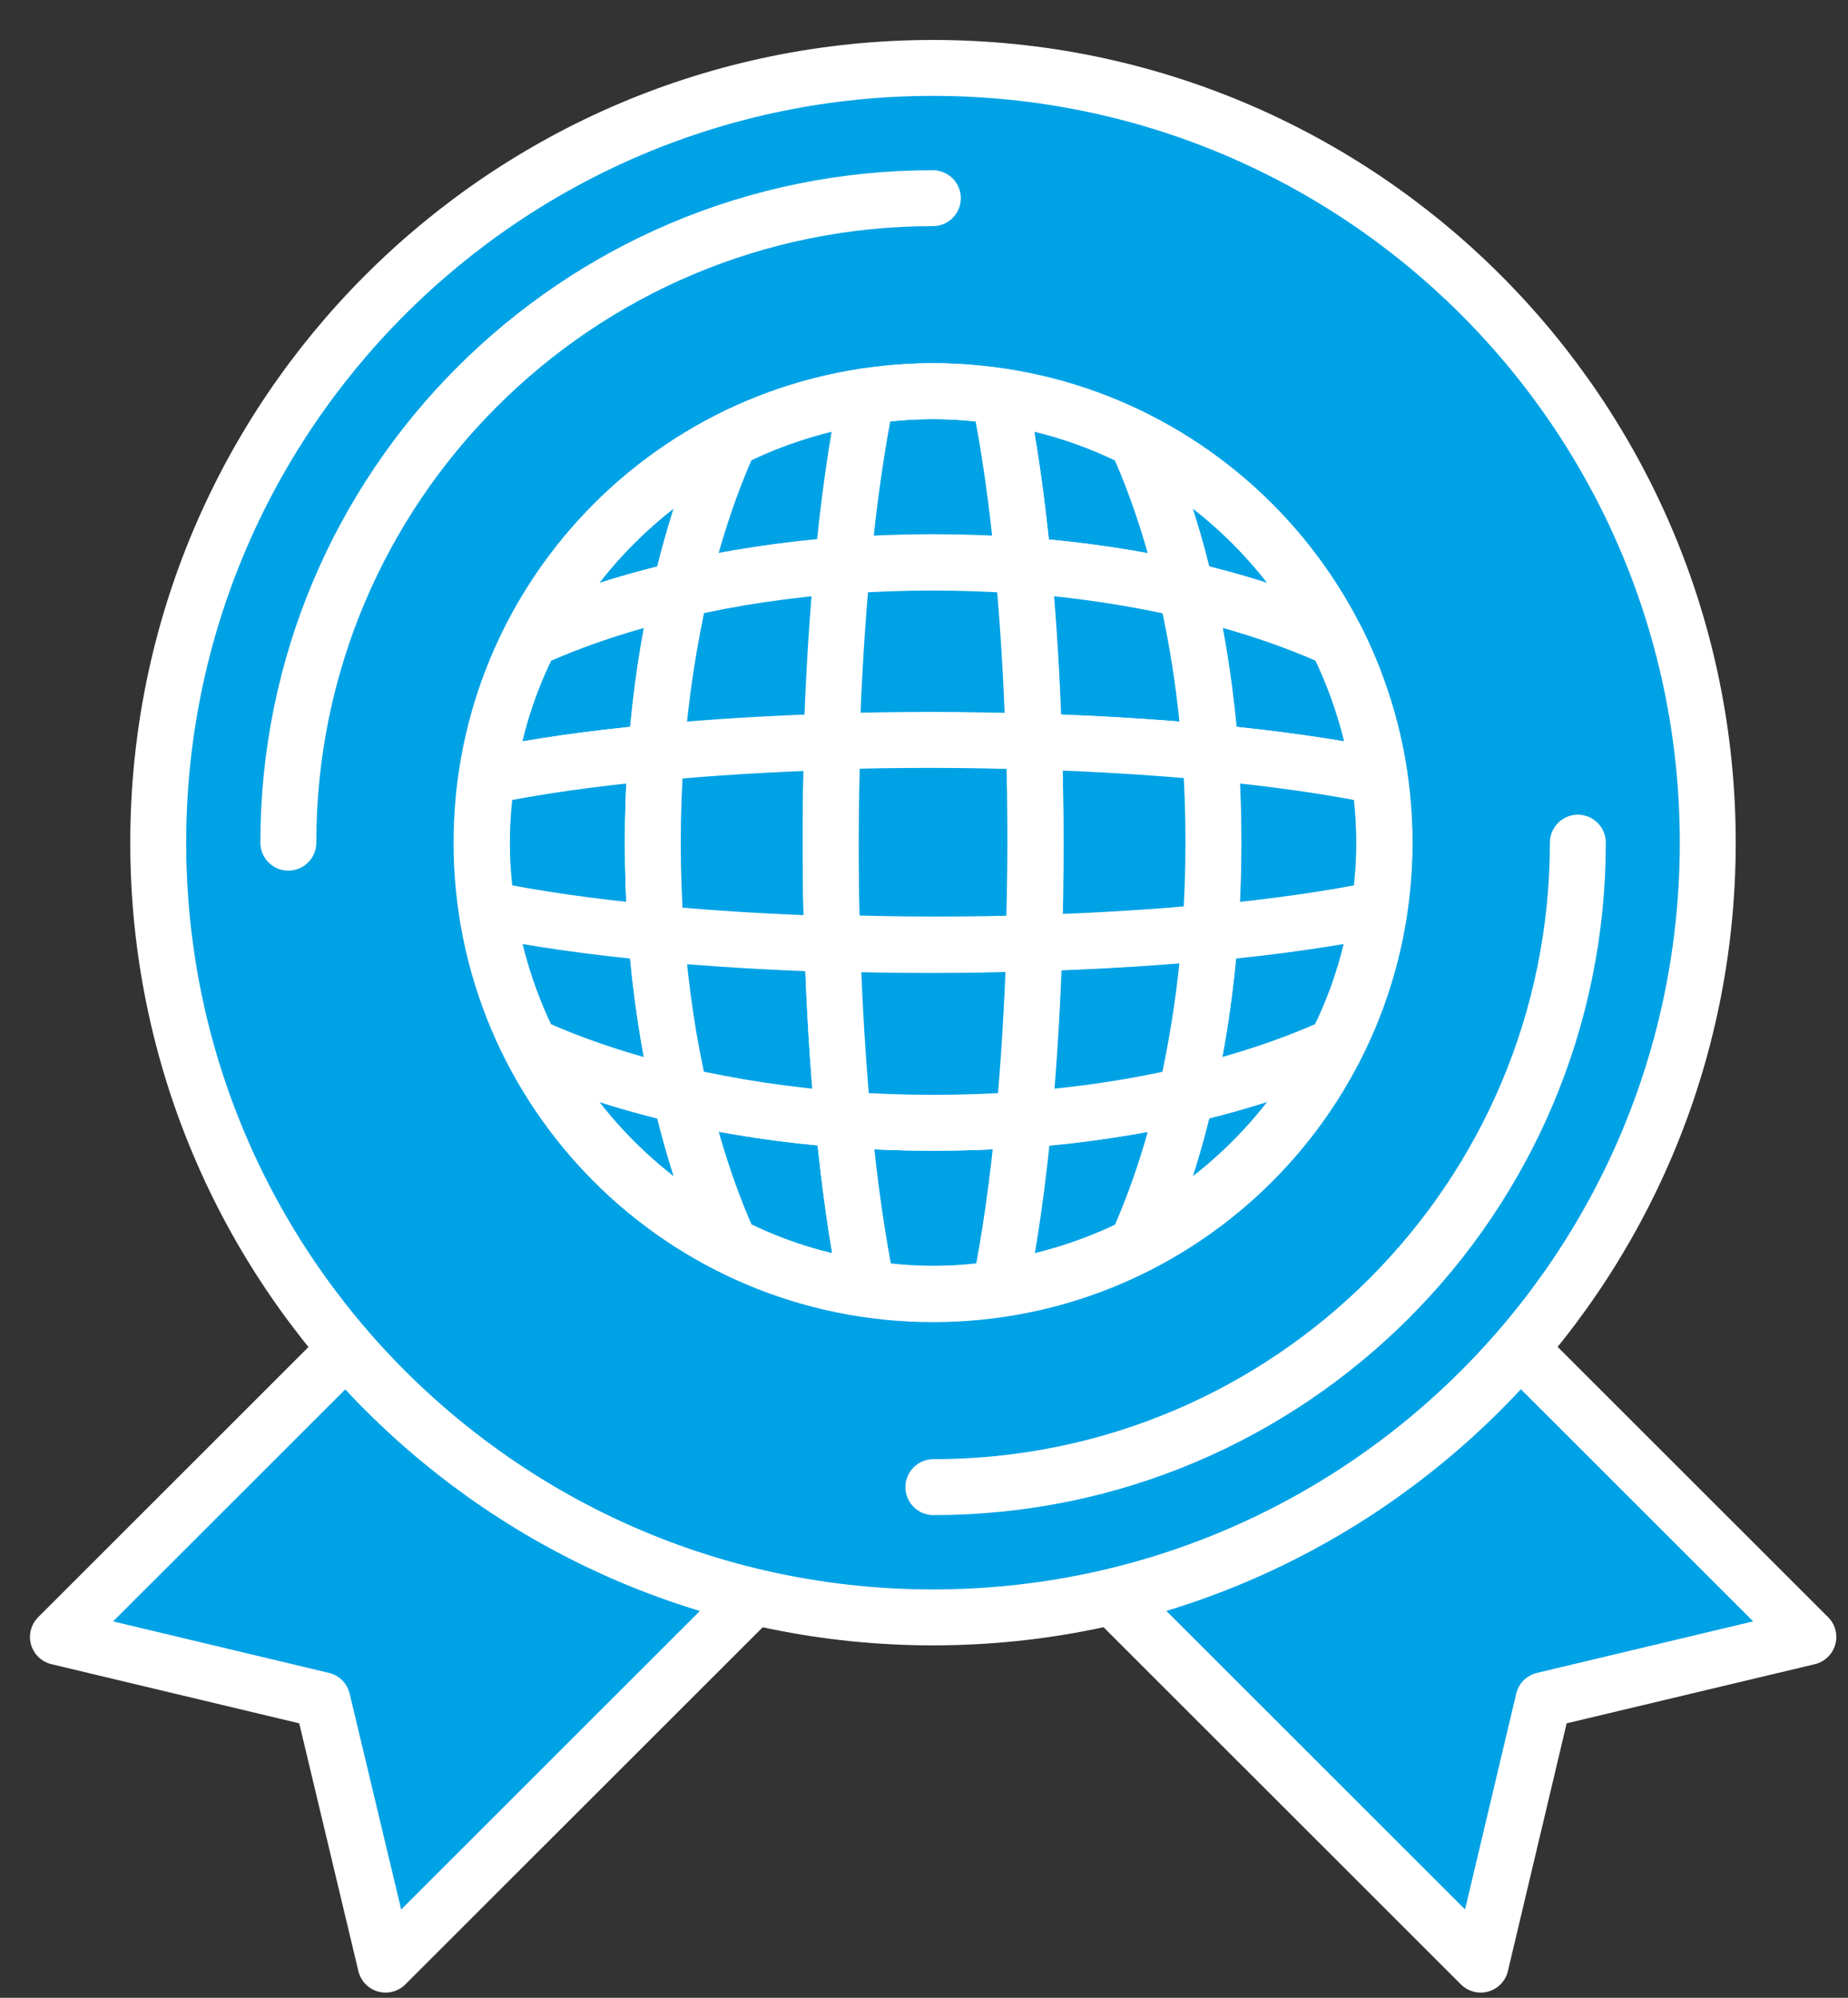
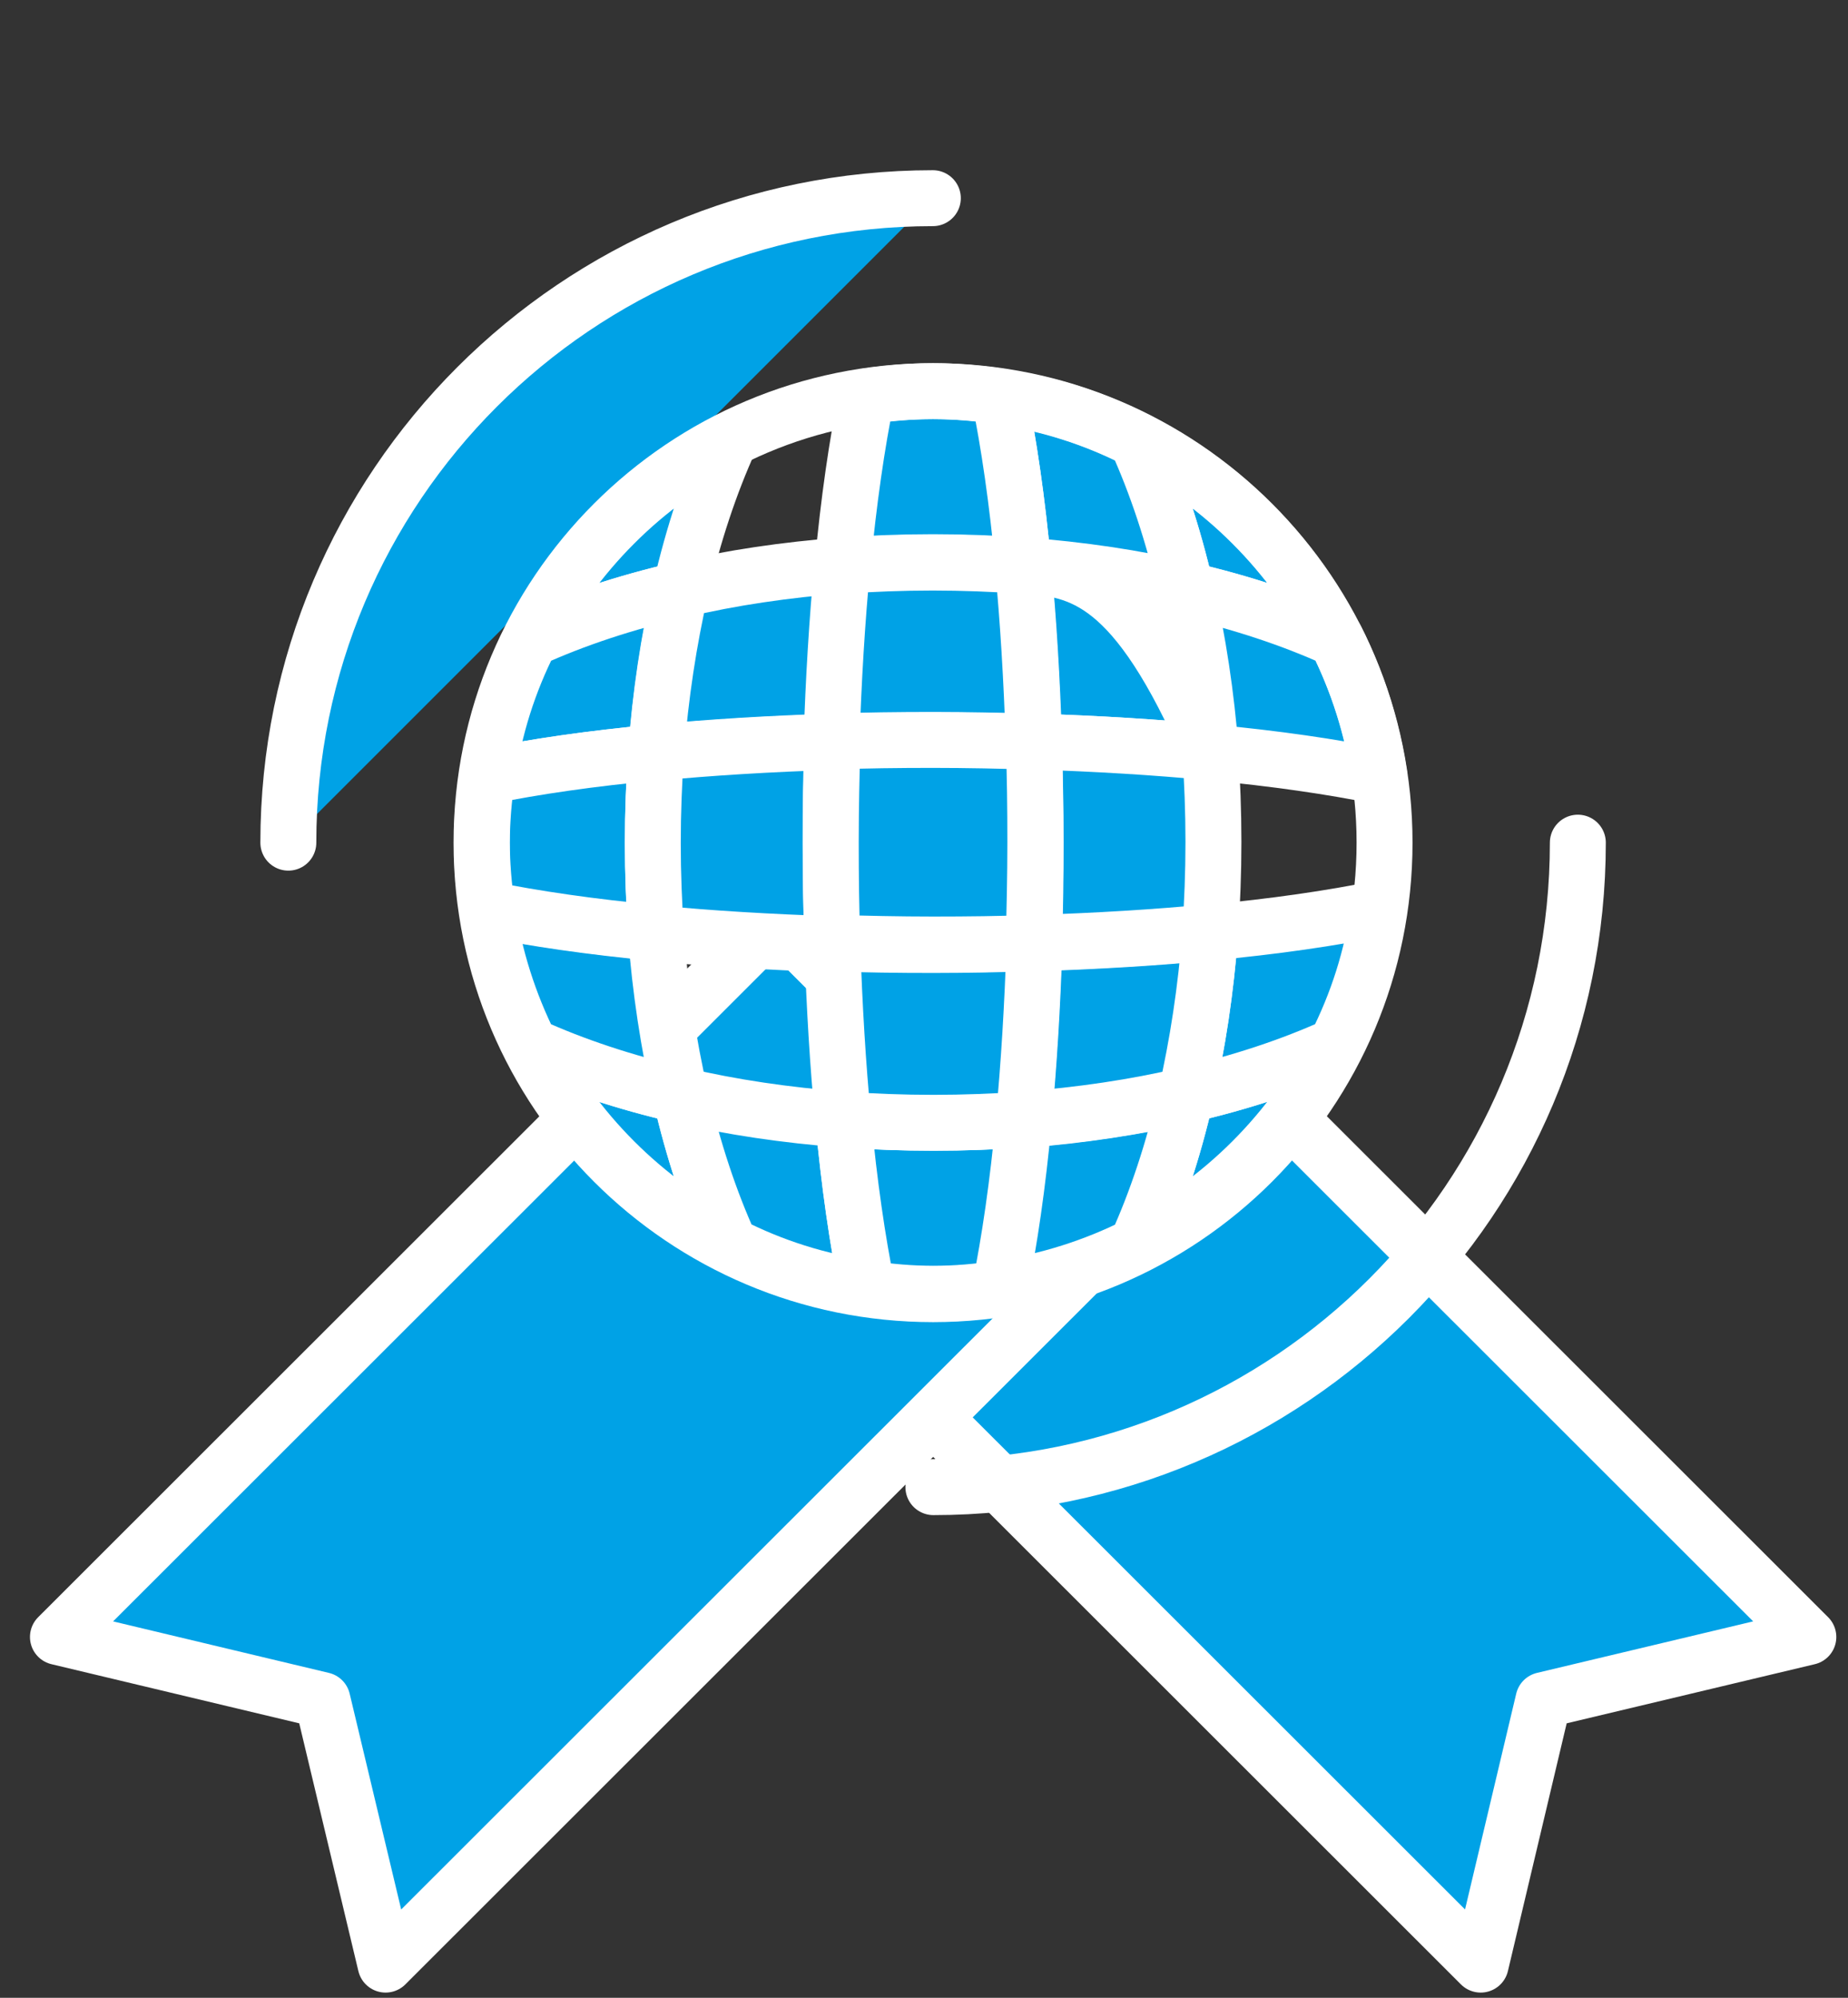
<svg xmlns="http://www.w3.org/2000/svg" width="37" height="40" viewBox="0 0 37 40" fill="none">
  <rect x="0" y="0" width="37" height="40" fill="#333333" stroke="none" />
  <g clip-path="url(#clip0_4763_1176)">
    <path d="M15.262 24.96L29.646 39.336L30.902 34.04L36.206 32.776L21.822 18.4L15.262 24.96Z" fill="#00A2E6" stroke="white" stroke-width="1.12" stroke-linecap="round" stroke-linejoin="round" />
    <path d="M22.104 24.96L7.72 39.336L6.456 34.04L1.16 32.776L15.544 18.4L22.104 24.96Z" fill="#00A2E6" stroke="white" stroke-width="1.12" stroke-linecap="round" stroke-linejoin="round" />
-     <path d="M18.68 32.384C27.247 32.384 34.192 25.439 34.192 16.872C34.192 8.305 27.247 1.36 18.68 1.36C10.113 1.36 3.168 8.305 3.168 16.872C3.168 25.439 10.113 32.384 18.68 32.384Z" fill="#00A2E6" stroke="white" stroke-width="1.12" stroke-linecap="round" stroke-linejoin="round" />
-     <path d="M31.591 16.872C31.591 24 25.816 29.776 18.688 29.776L31.591 16.872Z" fill="#00A2E6" />
    <path d="M31.591 16.872C31.591 24 25.816 29.776 18.688 29.776" stroke="white" stroke-width="1.12" stroke-linecap="round" stroke-linejoin="round" />
    <path d="M5.773 16.872C5.773 9.744 11.549 3.968 18.677 3.968L5.773 16.872Z" fill="#00A2E6" />
    <path d="M5.773 16.872C5.773 9.744 11.549 3.968 18.677 3.968" stroke="white" stroke-width="1.12" stroke-linecap="round" stroke-linejoin="round" />
    <path d="M26.746 12.8C25.874 11.08 24.474 9.68 22.754 8.808C23.154 9.688 23.49 10.696 23.746 11.808C24.858 12.064 25.866 12.4 26.746 12.8Z" fill="#00A2E6" stroke="white" stroke-width="1.12" stroke-linecap="round" stroke-linejoin="round" />
    <path d="M10.625 20.936C11.497 22.655 12.897 24.055 14.617 24.927C14.217 24.047 13.881 23.04 13.625 21.927C12.513 21.672 11.505 21.335 10.625 20.936Z" fill="#00A2E6" stroke="white" stroke-width="1.12" stroke-linecap="round" stroke-linejoin="round" />
    <path d="M14.617 8.808C12.897 9.68 11.497 11.08 10.625 12.8C11.505 12.4 12.513 12.064 13.625 11.808C13.881 10.696 14.217 9.688 14.617 8.808Z" fill="#00A2E6" stroke="white" stroke-width="1.12" stroke-linecap="round" stroke-linejoin="round" />
    <path d="M22.754 24.927C24.474 24.055 25.874 22.655 26.746 20.936C25.866 21.335 24.858 21.672 23.746 21.927C23.49 23.04 23.154 24.047 22.754 24.927Z" fill="#00A2E6" stroke="white" stroke-width="1.12" stroke-linecap="round" stroke-linejoin="round" />
    <path d="M16.881 22.416C15.729 22.328 14.641 22.168 13.625 21.928C13.881 23.04 14.217 24.048 14.617 24.928C15.465 25.36 16.385 25.656 17.361 25.792C17.169 24.848 17.001 23.704 16.881 22.408V22.416Z" fill="#00A2E6" stroke="white" stroke-width="1.12" stroke-linecap="round" stroke-linejoin="round" />
    <path d="M20.488 11.319C21.64 11.407 22.728 11.567 23.744 11.807C23.488 10.695 23.152 9.687 22.752 8.807C21.904 8.375 20.984 8.079 20.008 7.943C20.2 8.887 20.368 10.031 20.488 11.327V11.319Z" fill="#00A2E6" stroke="white" stroke-width="1.12" stroke-linecap="round" stroke-linejoin="round" />
-     <path d="M16.881 11.319C17.001 10.024 17.169 8.88 17.361 7.936C16.385 8.08 15.465 8.376 14.617 8.8C14.217 9.68 13.881 10.688 13.625 11.8C14.641 11.568 15.729 11.399 16.881 11.312V11.319Z" fill="#00A2E6" stroke="white" stroke-width="1.12" stroke-linecap="round" stroke-linejoin="round" />
    <path d="M20.488 22.416C20.368 23.712 20.2 24.855 20.008 25.799C20.984 25.655 21.904 25.36 22.752 24.936C23.152 24.055 23.488 23.047 23.744 21.936C22.728 22.168 21.64 22.335 20.488 22.424V22.416Z" fill="#00A2E6" stroke="white" stroke-width="1.12" stroke-linecap="round" stroke-linejoin="round" />
    <path d="M16.883 22.416C17.003 23.712 17.171 24.856 17.363 25.8C17.795 25.864 18.235 25.904 18.691 25.904C19.147 25.904 19.579 25.864 20.019 25.8C20.211 24.856 20.379 23.712 20.499 22.416C19.907 22.456 19.307 22.48 18.691 22.48C18.075 22.48 17.475 22.456 16.883 22.416Z" fill="#00A2E6" stroke="white" stroke-width="1.12" stroke-linecap="round" stroke-linejoin="round" />
    <path d="M20.487 11.32C20.367 10.024 20.199 8.88 20.007 7.936C19.575 7.872 19.135 7.832 18.679 7.832C18.223 7.832 17.791 7.872 17.351 7.936C17.159 8.88 16.991 10.024 16.871 11.32C17.463 11.28 18.063 11.256 18.679 11.256C19.295 11.256 19.895 11.28 20.487 11.32Z" fill="#00A2E6" stroke="white" stroke-width="1.12" stroke-linecap="round" stroke-linejoin="round" />
    <path d="M13.134 15.064C13.222 13.912 13.382 12.824 13.622 11.808C12.51 12.064 11.502 12.4 10.622 12.8C10.19 13.648 9.894 14.568 9.758 15.544C10.702 15.352 11.846 15.184 13.142 15.064H13.134Z" fill="#00A2E6" stroke="white" stroke-width="1.12" stroke-linecap="round" stroke-linejoin="round" />
    <path d="M13.138 18.672C11.842 18.552 10.698 18.384 9.754 18.192C9.898 19.168 10.194 20.088 10.618 20.936C11.498 21.336 12.506 21.672 13.618 21.928C13.386 20.912 13.218 19.824 13.13 18.672H13.138Z" fill="#00A2E6" stroke="white" stroke-width="1.12" stroke-linecap="round" stroke-linejoin="round" />
    <path d="M24.234 15.064C25.53 15.184 26.674 15.352 27.618 15.544C27.474 14.568 27.178 13.648 26.754 12.8C25.874 12.4 24.866 12.064 23.754 11.808C23.986 12.824 24.154 13.912 24.242 15.064H24.234Z" fill="#00A2E6" stroke="white" stroke-width="1.12" stroke-linecap="round" stroke-linejoin="round" />
    <path d="M24.23 18.672C24.142 19.824 23.982 20.912 23.742 21.928C24.854 21.672 25.862 21.336 26.742 20.936C27.174 20.088 27.47 19.168 27.606 18.192C26.662 18.384 25.518 18.552 24.222 18.672H24.23Z" fill="#00A2E6" stroke="white" stroke-width="1.12" stroke-linecap="round" stroke-linejoin="round" />
-     <path d="M13.137 18.672C13.225 19.824 13.385 20.912 13.625 21.928C14.641 22.16 15.729 22.328 16.881 22.416C16.777 21.328 16.705 20.144 16.665 18.888C15.409 18.848 14.225 18.776 13.137 18.672Z" fill="#00A2E6" stroke="white" stroke-width="1.12" stroke-linecap="round" stroke-linejoin="round" />
-     <path d="M24.232 15.064C24.144 13.912 23.984 12.824 23.744 11.808C22.728 11.576 21.64 11.408 20.488 11.32C20.592 12.408 20.664 13.592 20.704 14.848C21.96 14.888 23.144 14.96 24.232 15.064Z" fill="#00A2E6" stroke="white" stroke-width="1.12" stroke-linecap="round" stroke-linejoin="round" />
+     <path d="M24.232 15.064C22.728 11.576 21.64 11.408 20.488 11.32C20.592 12.408 20.664 13.592 20.704 14.848C21.96 14.888 23.144 14.96 24.232 15.064Z" fill="#00A2E6" stroke="white" stroke-width="1.12" stroke-linecap="round" stroke-linejoin="round" />
    <path d="M16.881 11.32C15.729 11.408 14.641 11.568 13.625 11.808C13.393 12.824 13.225 13.912 13.137 15.064C14.225 14.96 15.409 14.888 16.665 14.848C16.705 13.592 16.777 12.408 16.881 11.32Z" fill="#00A2E6" stroke="white" stroke-width="1.12" stroke-linecap="round" stroke-linejoin="round" />
    <path d="M20.488 22.416C21.64 22.328 22.728 22.168 23.744 21.928C23.976 20.912 24.144 19.824 24.232 18.672C23.144 18.776 21.96 18.848 20.704 18.888C20.664 20.144 20.592 21.328 20.488 22.416Z" fill="#00A2E6" stroke="white" stroke-width="1.12" stroke-linecap="round" stroke-linejoin="round" />
    <path d="M18.68 14.824C19.368 14.824 20.04 14.832 20.696 14.856C20.656 13.6 20.584 12.416 20.48 11.328C19.888 11.288 19.288 11.264 18.672 11.264C18.056 11.264 17.456 11.288 16.864 11.328C16.76 12.416 16.688 13.6 16.648 14.856C17.304 14.84 17.976 14.824 18.664 14.824H18.68Z" fill="#00A2E6" stroke="white" stroke-width="1.12" stroke-linecap="round" stroke-linejoin="round" />
    <path d="M18.68 18.921C17.992 18.921 17.32 18.913 16.664 18.889C16.704 20.145 16.776 21.329 16.88 22.417C17.472 22.457 18.072 22.481 18.688 22.481C19.304 22.481 19.904 22.457 20.496 22.417C20.6 21.329 20.672 20.145 20.712 18.889C20.056 18.905 19.384 18.921 18.696 18.921H18.68Z" fill="#00A2E6" stroke="white" stroke-width="1.12" stroke-linecap="round" stroke-linejoin="round" />
-     <path d="M27.611 15.544C26.667 15.352 25.523 15.184 24.227 15.065C24.267 15.656 24.291 16.256 24.291 16.872C24.291 17.488 24.267 18.088 24.227 18.68C25.523 18.561 26.667 18.392 27.611 18.201C27.675 17.768 27.715 17.328 27.715 16.872C27.715 16.416 27.675 15.985 27.611 15.544Z" fill="#00A2E6" stroke="white" stroke-width="1.12" stroke-linecap="round" stroke-linejoin="round" />
    <path d="M13.136 15.065C11.84 15.184 10.696 15.352 9.752 15.544C9.688 15.976 9.648 16.416 9.648 16.872C9.648 17.328 9.688 17.761 9.752 18.201C10.696 18.392 11.84 18.561 13.136 18.68C13.096 18.088 13.072 17.488 13.072 16.872C13.072 16.256 13.096 15.656 13.136 15.065Z" fill="#00A2E6" stroke="white" stroke-width="1.12" stroke-linecap="round" stroke-linejoin="round" />
    <path d="M24.231 15.064C23.143 14.96 21.959 14.888 20.703 14.848C20.719 15.504 20.735 16.176 20.735 16.864C20.735 17.552 20.727 18.224 20.703 18.88C21.959 18.84 23.143 18.768 24.231 18.664C24.271 18.072 24.295 17.472 24.295 16.856C24.295 16.24 24.271 15.64 24.231 15.048V15.064Z" fill="#00A2E6" stroke="white" stroke-width="1.12" stroke-linecap="round" stroke-linejoin="round" />
    <path d="M16.63 16.872C16.63 16.184 16.638 15.512 16.662 14.856C15.406 14.896 14.222 14.968 13.134 15.072C13.094 15.664 13.07 16.264 13.07 16.88C13.07 17.496 13.094 18.096 13.134 18.688C14.222 18.792 15.406 18.864 16.662 18.904C16.646 18.248 16.63 17.576 16.63 16.888V16.872Z" fill="#00A2E6" stroke="white" stroke-width="1.12" stroke-linecap="round" stroke-linejoin="round" />
    <path d="M16.665 14.847C16.649 15.503 16.633 16.175 16.633 16.863C16.633 17.551 16.641 18.223 16.665 18.879C17.321 18.895 17.993 18.911 18.681 18.911C19.369 18.911 20.041 18.903 20.697 18.879C20.713 18.223 20.729 17.551 20.729 16.863C20.729 16.175 20.721 15.503 20.697 14.847C20.041 14.831 19.369 14.815 18.681 14.815C17.993 14.815 17.321 14.823 16.665 14.847Z" fill="#00A2E6" stroke="white" stroke-width="1.12" stroke-linecap="round" stroke-linejoin="round" />
    <path d="M18.681 25.912C23.673 25.912 27.721 21.865 27.721 16.872C27.721 11.879 23.673 7.832 18.681 7.832C13.688 7.832 9.641 11.879 9.641 16.872C9.641 21.865 13.688 25.912 18.681 25.912Z" stroke="white" stroke-width="1.12" stroke-linecap="round" stroke-linejoin="round" />
  </g>
  <defs>
    <clipPath id="clip0_4763_1176">
      <rect width="36.168" height="39.096" fill="white" transform="translate(0.602 0.8)" />
    </clipPath>
  </defs>
</svg>